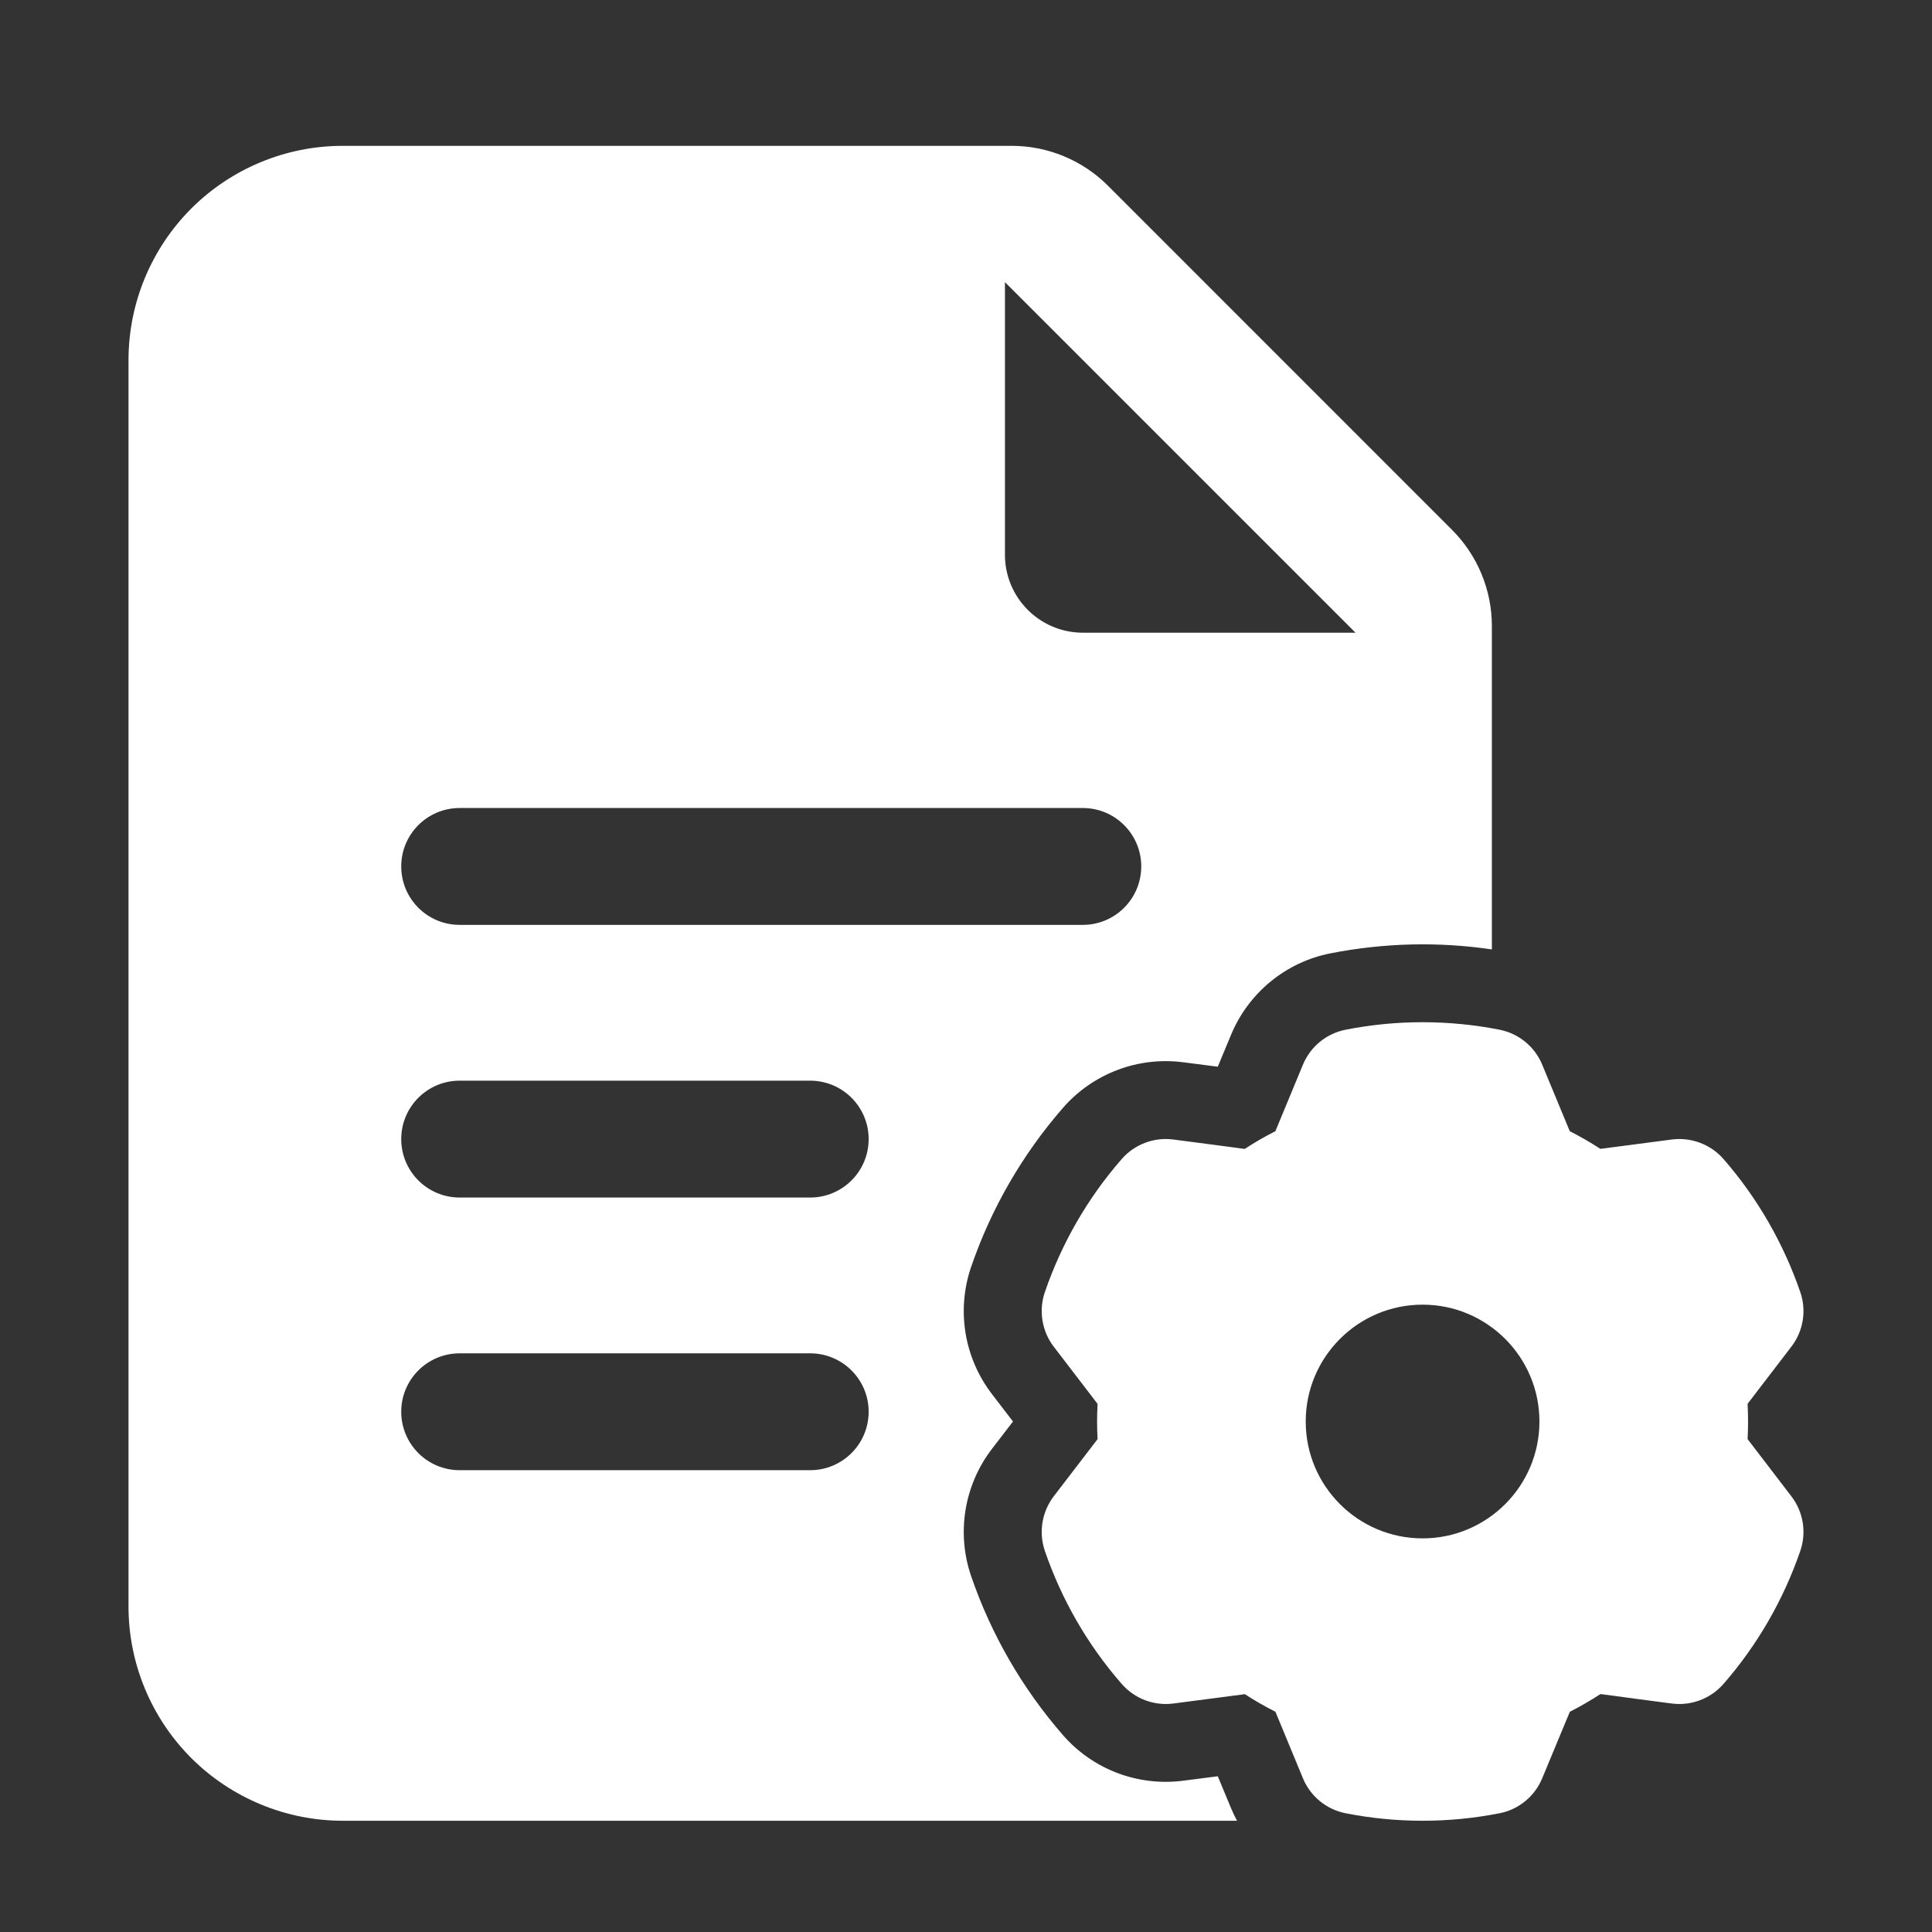
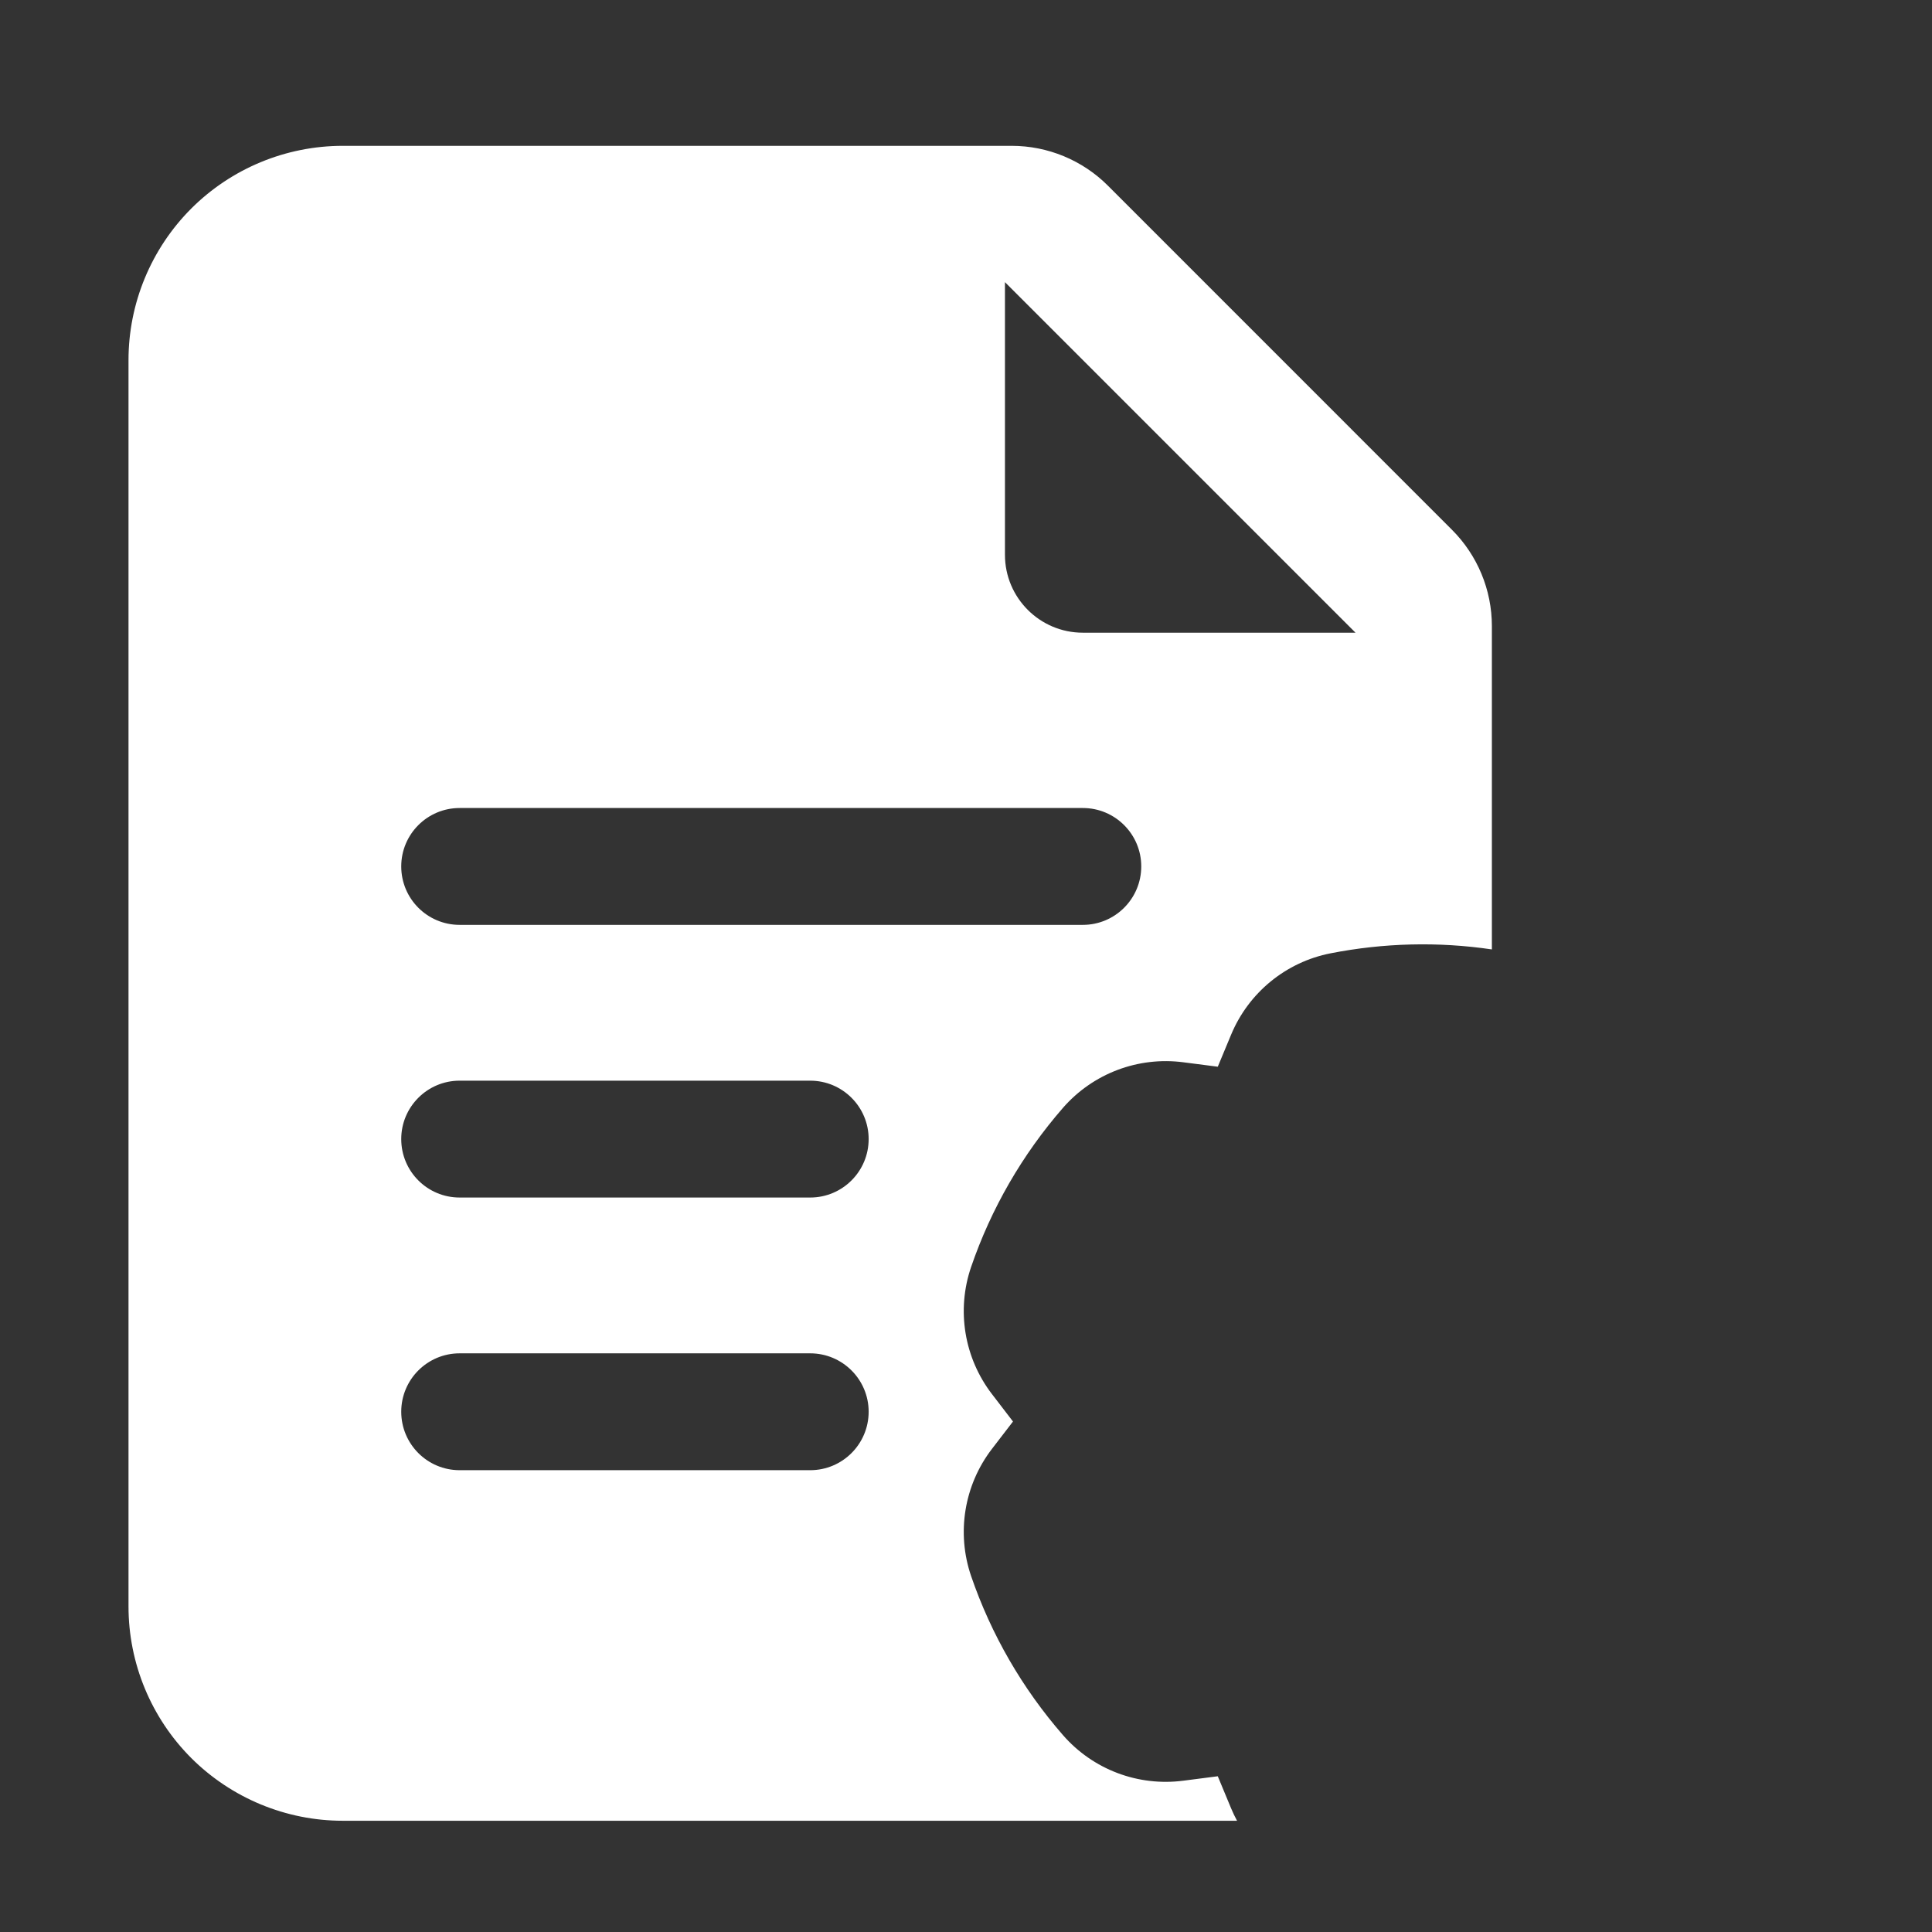
<svg xmlns="http://www.w3.org/2000/svg" width="31" height="31" viewBox="0 0 31 31" fill="none">
  <rect x="0" y="0" width="31" height="31" fill="#333333" stroke="none" />
  <g id="project (1) 1">
    <g id="Icon">
      <path id="Vector" fill-rule="evenodd" clip-rule="evenodd" d="M19.849 29.215H5.5C4.589 29.215 3.714 28.852 3.069 28.209C2.425 27.564 2.062 26.689 2.062 25.777V5.777C2.062 4.866 2.425 3.991 3.069 3.346C3.714 2.702 4.589 2.34 5.5 2.34H16.233C16.812 2.34 17.369 2.57 17.779 2.981L23.296 8.499C23.707 8.909 23.938 9.465 23.938 10.045V15.234C23.079 15.107 22.205 15.129 21.352 15.296C20.634 15.436 20.034 15.927 19.753 16.604L19.54 17.116C19.26 17.08 18.989 17.045 18.989 17.045C18.262 16.95 17.538 17.224 17.056 17.776C16.405 18.524 15.904 19.39 15.582 20.329C15.345 21.021 15.47 21.786 15.915 22.367L16.254 22.809C16.082 23.032 15.915 23.25 15.915 23.25C15.47 23.831 15.345 24.596 15.582 25.289C15.904 26.227 16.405 27.094 17.056 27.841C17.538 28.394 18.262 28.667 18.989 28.572L19.54 28.501C19.648 28.761 19.753 29.014 19.753 29.014C19.781 29.082 19.814 29.15 19.849 29.215ZM7.375 19.215H13C13.518 19.215 13.938 18.795 13.938 18.277C13.938 17.76 13.518 17.34 13 17.34H7.375C6.857 17.34 6.438 17.76 6.438 18.277C6.438 18.795 6.857 19.215 7.375 19.215ZM16.125 4.527V8.902C16.125 9.592 16.685 10.152 17.375 10.152H21.75L16.125 4.527ZM7.375 14.84H17.375C17.892 14.84 18.312 14.42 18.312 13.902C18.312 13.385 17.892 12.965 17.375 12.965H7.375C6.857 12.965 6.438 13.385 6.438 13.902C6.438 14.42 6.857 14.84 7.375 14.84ZM7.375 23.59H13C13.518 23.59 13.938 23.17 13.938 22.652C13.938 22.135 13.518 21.715 13 21.715H7.375C6.857 21.715 6.438 22.135 6.438 22.652C6.438 23.17 6.857 23.59 7.375 23.59Z" fill="white" />
-       <path id="Vector_2" fill-rule="evenodd" clip-rule="evenodd" d="M24.745 17.082C24.745 17.082 25.189 18.151 25.188 18.151C25.356 18.236 25.52 18.331 25.679 18.434L26.826 18.284C27.136 18.244 27.448 18.361 27.654 18.597C28.199 19.222 28.617 19.949 28.887 20.734C28.989 21.03 28.935 21.359 28.744 21.607C28.744 21.607 28.041 22.526 28.041 22.525C28.051 22.714 28.051 22.904 28.041 23.091L28.744 24.01C28.935 24.259 28.989 24.587 28.887 24.884C28.617 25.669 28.199 26.395 27.654 27.02C27.448 27.256 27.136 27.374 26.826 27.334C26.826 27.334 25.679 27.184 25.68 27.182C25.521 27.286 25.356 27.381 25.189 27.466L24.745 28.535C24.625 28.825 24.367 29.035 24.06 29.095C23.245 29.255 22.407 29.255 21.593 29.095C21.285 29.035 21.027 28.825 20.907 28.535C20.907 28.535 20.464 27.466 20.465 27.466C20.296 27.381 20.131 27.286 19.974 27.184L18.826 27.334C18.515 27.374 18.205 27.256 17.999 27.02C17.453 26.395 17.034 25.669 16.765 24.884C16.664 24.587 16.718 24.259 16.907 24.01C16.907 24.01 17.611 23.091 17.611 23.092C17.601 22.904 17.601 22.714 17.611 22.526L16.907 21.607C16.718 21.359 16.664 21.03 16.765 20.734C17.034 19.949 17.453 19.222 17.999 18.597C18.205 18.361 18.515 18.244 18.826 18.284C18.826 18.284 19.974 18.434 19.973 18.435C20.131 18.331 20.295 18.236 20.464 18.151L20.907 17.082C21.027 16.792 21.285 16.582 21.593 16.522C22.407 16.362 23.245 16.362 24.06 16.522C24.367 16.582 24.625 16.792 24.745 17.082ZM22.826 20.934C21.791 20.934 20.951 21.774 20.951 22.809C20.951 23.844 21.791 24.684 22.826 24.684C23.861 24.684 24.701 23.844 24.701 22.809C24.701 21.774 23.861 20.934 22.826 20.934Z" fill="white" />
    </g>
  </g>
</svg>